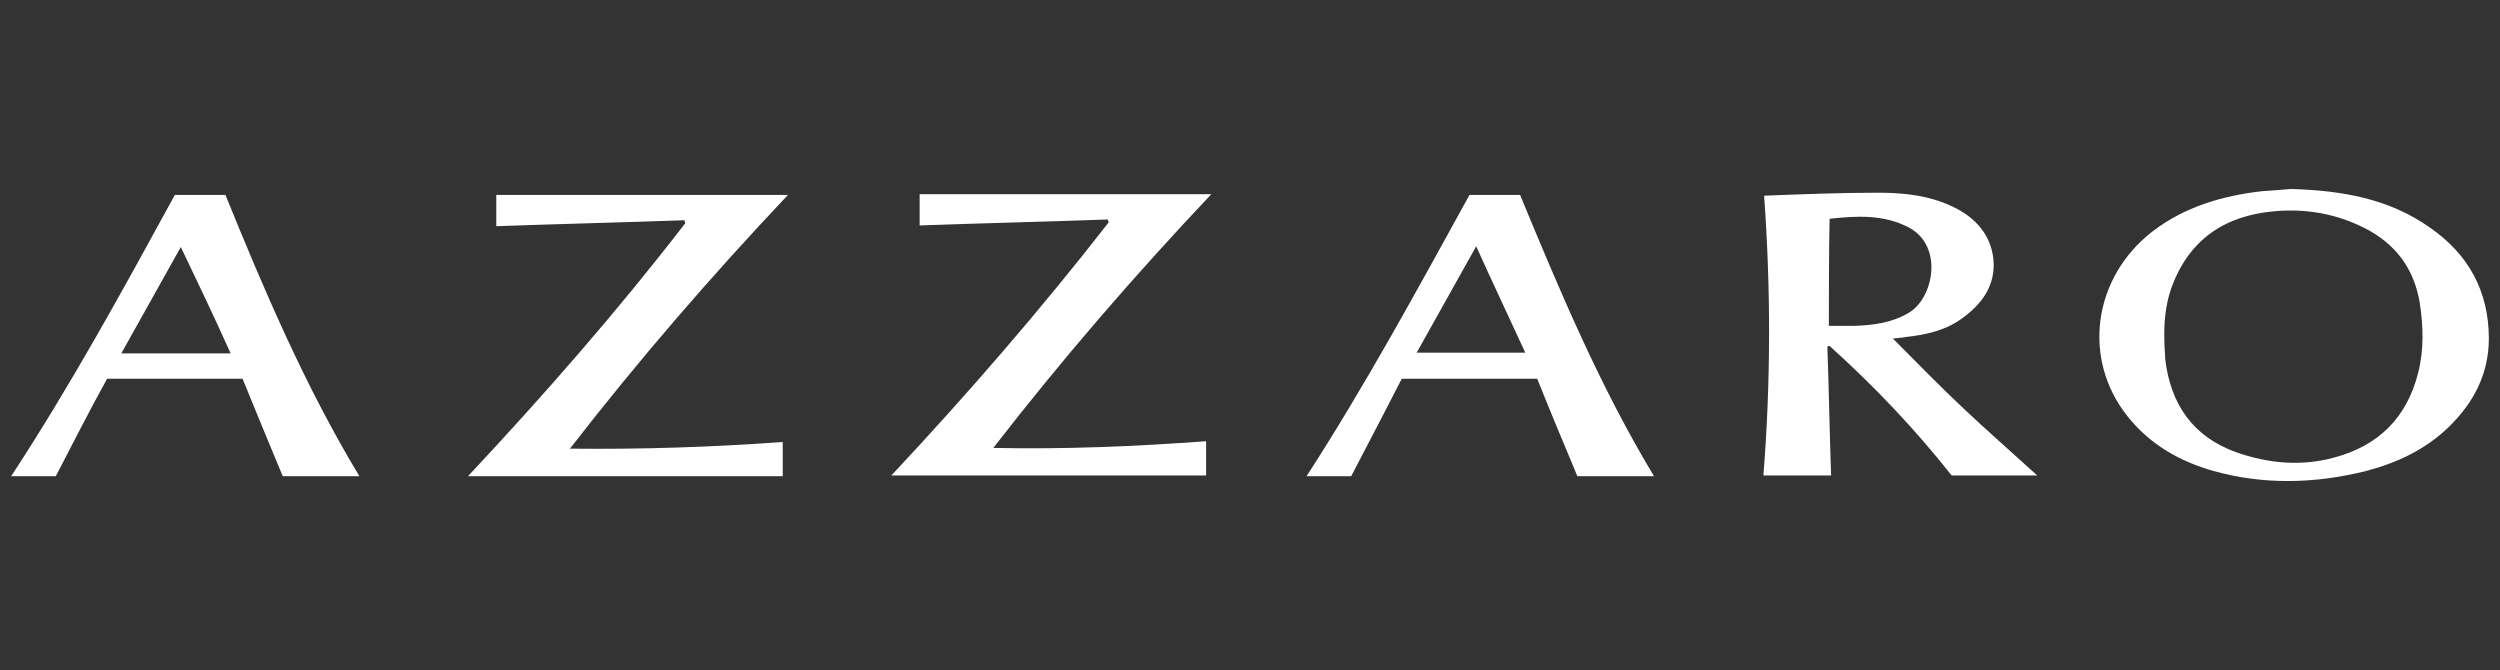
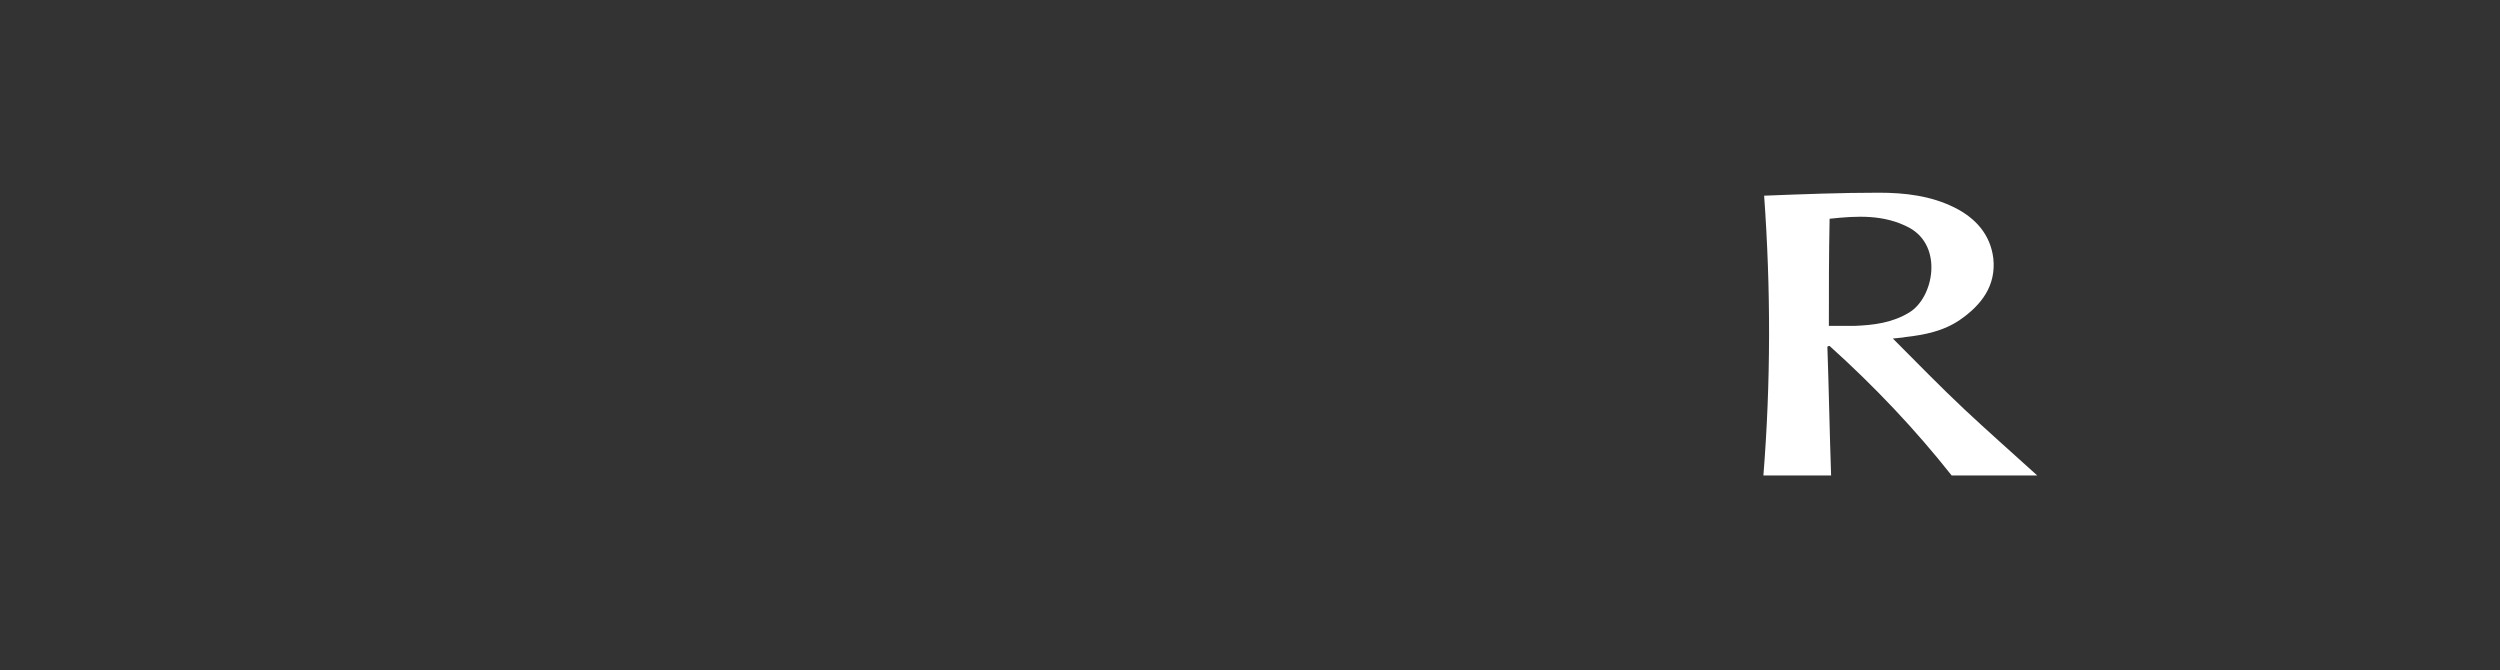
<svg xmlns="http://www.w3.org/2000/svg" version="1.1" id="Layer_1" x="0px" y="0px" viewBox="0 0 336 90.1" style="enable-background:new 0 0 336 90.1;" xml:space="preserve">
  <rect x="0" y="0" width="336" height="90.1" fill="#333333" stroke="none" />
  <style type="text/css">
	.st0{fill:#FFFFFF;}
</style>
  <g id="XMLID_1_">
    <path id="XMLID_5_" class="st0" d="M237.1,26.3c5.2-0.2,10.3-0.4,15.4-0.4c3.5,0,7,0.4,10.2,2c2.8,1.4,4.8,3.6,5.2,6.8   c0.4,3.7-1.6,6.3-4.5,8.3c-2.2,1.5-4.7,2-7.3,2.3c-0.5,0.1-0.9,0.1-1.7,0.2c3.3,3.3,6.4,6.5,9.6,9.5c3.2,3,6.5,5.9,9.8,8.9   c-3.8,0-7.5,0-11.5,0c-4.9-6.2-10.4-12-16.4-17.4c-0.1,0-0.2,0-0.3,0.1c0.2,5.8,0.3,11.5,0.5,17.3c-2.9,0-5.9,0-9.1,0   C238,51.4,238,38.8,237.1,26.3z M245.8,43.8c1.2,0,2.3,0,3.4,0c2.6-0.1,5.1-0.4,7.4-1.8c3.3-2,4.6-8.9,0-11.4   c-3.4-1.8-7-1.6-10.7-1.2C245.8,34.2,245.8,38.9,245.8,43.8z" />
-     <path id="XMLID_8_" class="st0" d="M307.9,25.4c6.9,0.2,13.2,1.3,18.7,5.2c5.2,3.6,7.9,8.6,7.9,14.9c0,4.7-2,8.6-5.4,11.9   c-3.1,3-6.9,4.8-11.1,5.9c-6.8,1.7-13.7,1.9-20.5,0c-4.6-1.3-8.6-3.6-11.6-7.4c-6.1-7.7-4.6-18.6,3.4-24.8   c4.3-3.3,9.4-4.8,14.7-5.4C305.4,25.6,306.8,25.5,307.9,25.4z M290.9,46.1c0,0.7,0.1,1.4,0.1,2.1c0.7,6.1,3.7,10.5,9.6,12.6   c4.3,1.5,8.7,1.9,13.1,0.7c6-1.6,9.8-5.4,11.3-11.4c0.8-3.1,0.7-6.3,0.2-9.5c-0.8-4.6-3.3-7.9-7.5-10c-3.8-1.9-7.9-2.6-12.1-2.2   c-6.7,0.6-11.5,3.9-13.8,10.4C291,41.1,290.8,43.6,290.9,46.1z" />
-     <path id="XMLID_9_" class="st0" d="M162.1,59.3c0,1.6,0,3.1,0,4.6c-14,0-28,0-42.3,0c10.3-11,20-22.2,29.2-34   c0-0.1-0.1-0.2-0.1-0.4c-8.4,0.3-16.9,0.5-25.3,0.8c0-1.3,0-2.8,0-4.2c13,0,26,0,39.2,0c-10.3,10.9-20,22.1-29.3,34.1   C143.1,60.4,152.6,60,162.1,59.3z" />
-     <path id="XMLID_10_" class="st0" d="M62.9,64c10.3-11,20.1-22.2,29.2-34c0-0.1-0.1-0.2-0.1-0.4c-8.4,0.3-16.9,0.5-25.3,0.8   c0-1.3,0-2.7,0-4.2c13,0,26,0,39.2,0c-10.3,10.9-20,22.1-29.3,34.1c9.7,0.1,19.1-0.2,28.6-0.9c0,1.6,0,3.1,0,4.6   C91.2,64,77.2,64,62.9,64z" />
-     <path id="XMLID_13_" class="st0" d="M48.3,64c-3.5,0-6.9,0-10.3,0c-1.8-4.3-3.6-8.7-5.4-13.1c-6,0-12,0-18.2,0   C12,55.2,9.8,59.6,7.5,64c-1.9,0-3.9,0-6,0c8-12.2,15-25,22-37.8c2.2,0,4.4,0,6.8,0C35.5,39,41,51.9,48.3,64z M24.3,33.2   c-2.7,4.8-5.3,9.5-8,14.3c5,0,9.8,0,14.7,0C28.8,42.6,26.6,38,24.3,33.2z" />
-     <path id="XMLID_16_" class="st0" d="M197.5,26.2c2.3,0,4.5,0,6.8,0c5.3,12.8,10.7,25.7,18,37.8c-3.5,0-6.9,0-10.3,0   c-1.8-4.3-3.6-8.6-5.4-13.1c-6,0-12,0-18.2,0c-2.2,4.3-4.5,8.7-6.8,13.1c-1.9,0-3.9,0-6,0C183.5,51.8,190.5,38.9,197.5,26.2z    M205,47.4c-2.2-4.8-4.4-9.4-6.6-14.3c-2.7,4.8-5.3,9.5-8,14.3C195.3,47.4,200,47.4,205,47.4z" />
  </g>
</svg>